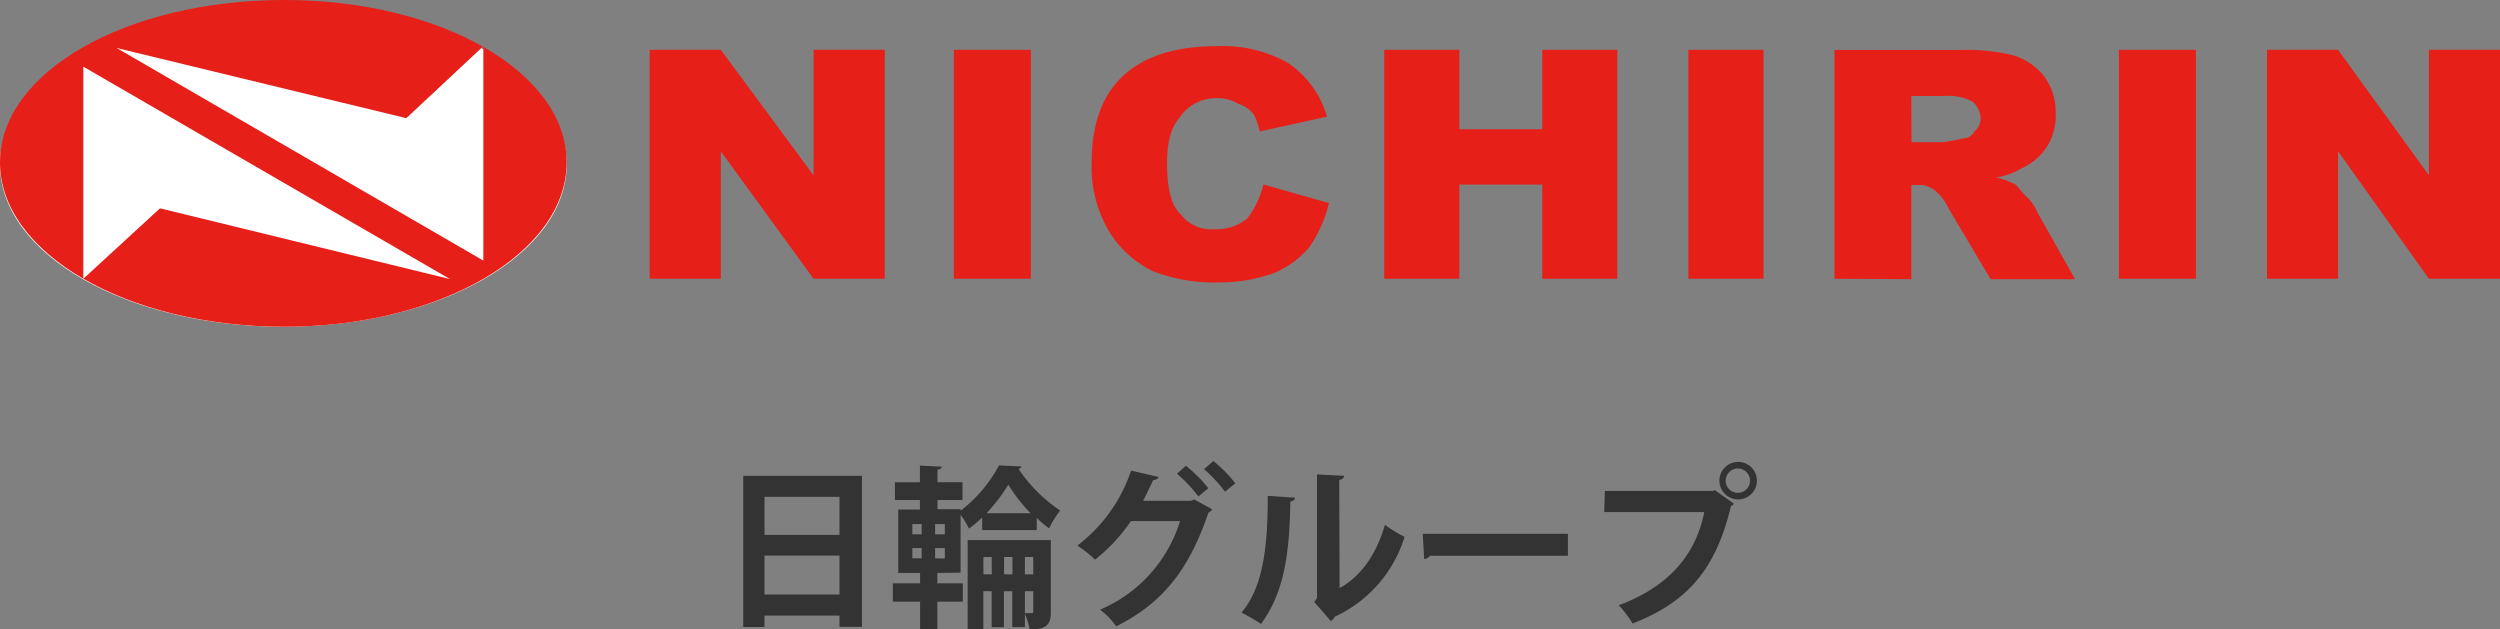
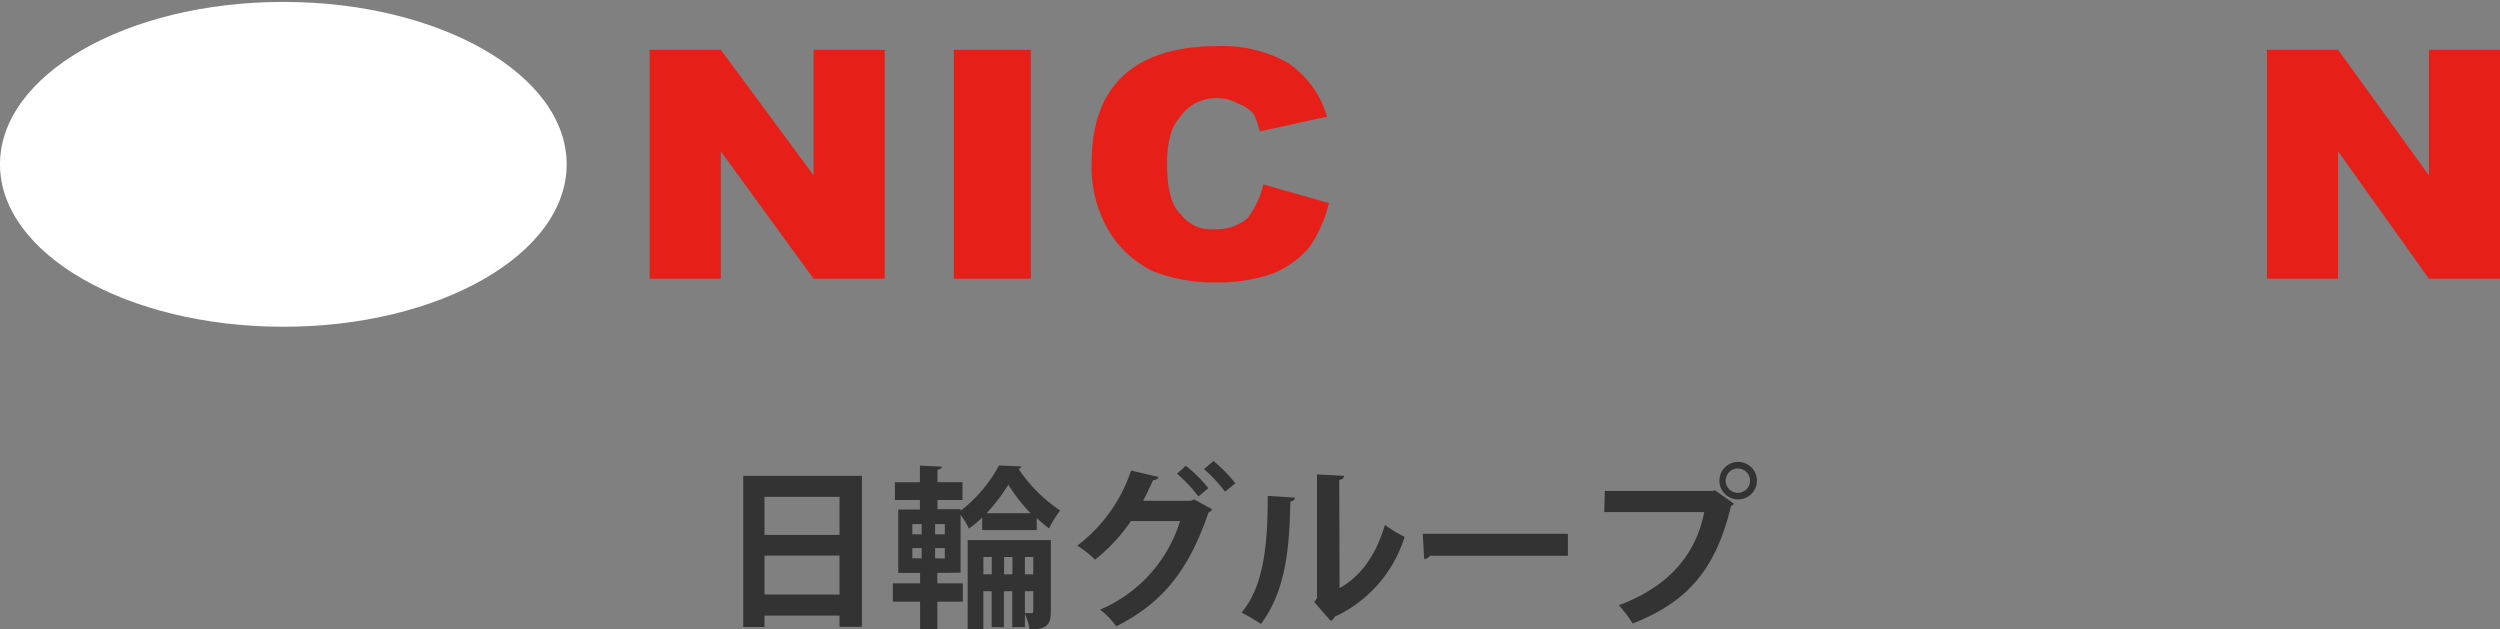
<svg xmlns="http://www.w3.org/2000/svg" viewBox="0 0 300 75.53">
  <rect x="0" y="0" width="300" height="75.53" fill="#808080" stroke="none" />
  <defs>
    <style>.cls-1{fill:#fff;}.cls-2{fill:#e61f19;}.cls-3{fill:#333;}</style>
  </defs>
  <g id="レイヤー_2" data-name="レイヤー 2">
    <g id="レイヤー_1-2" data-name="レイヤー 1">
      <ellipse class="cls-1" cx="34" cy="19.72" rx="34" ry="19.49" />
-       <path class="cls-2" d="M68,19.49c0,10.86-15.17,19.72-33.88,19.72C15.17,39.21,0,30.35,0,19.49S15.17,0,34.13,0C52.84,0,68,8.64,68,19.49Zm-14,14L10,8V33.45L19.2,25Zm4-2.22V5.54l-9.24,8.64L14,5.76Z" />
      <polygon class="cls-2" points="77.96 5.98 86.5 5.98 97.63 21.04 97.63 5.98 106.17 5.98 106.17 33.45 97.63 33.45 86.5 18.16 86.5 33.45 77.96 33.45 77.96 5.98 77.96 5.98" />
      <polygon class="cls-2" points="114.46 5.98 123.7 5.98 123.7 33.45 114.46 33.45 114.46 5.98 114.46 5.98" />
      <path class="cls-2" d="M151.66,22.15l7.82,2.22a16,16,0,0,1-2.37,5.31,11.38,11.38,0,0,1-4.26,3.1,19.48,19.48,0,0,1-6.64,1.11,20.32,20.32,0,0,1-7.82-1.33,12.59,12.59,0,0,1-5.21-4.65A15,15,0,0,1,131,19.49c0-4.43,1.19-8,3.8-10.41S141.23,5.54,146,5.54a16,16,0,0,1,8.54,2A11.69,11.69,0,0,1,159.24,14l-8.06,1.77a10.1,10.1,0,0,0-.7-2,3.71,3.71,0,0,0-1.9-1.32,4.74,4.74,0,0,0-2.37-.67,5.29,5.29,0,0,0-4.74,2.44c-.95,1.1-1.42,2.88-1.42,5.31,0,3.1.47,5.1,1.66,6.21a4.58,4.58,0,0,0,4,1.77,5.81,5.81,0,0,0,4-1.33,11.07,11.07,0,0,0,1.89-4Z" />
-       <polygon class="cls-2" points="166.11 5.98 175.12 5.98 175.12 15.51 185.07 15.51 185.07 5.98 194.08 5.98 194.08 33.45 185.07 33.45 185.07 22.15 175.12 22.15 175.12 33.45 166.11 33.45 166.11 5.98 166.11 5.98" />
-       <polygon class="cls-2" points="202.61 5.98 211.62 5.98 211.62 33.45 202.61 33.45 202.61 5.98 202.61 5.98" />
-       <path class="cls-2" d="M220.14,33.45V6h15.17a22.71,22.71,0,0,1,6.4.67,7.69,7.69,0,0,1,3.55,2.43,7.14,7.14,0,0,1,1.42,4.43,7.12,7.12,0,0,1-1,4,7,7,0,0,1-3.08,2.66,7.81,7.81,0,0,1-3.08,1.1,8.69,8.69,0,0,1,2.38.89c.23.22.7.89,1.42,1.55a5.63,5.63,0,0,1,1.18,1.77l4.5,8H238.87l-5-8.42a6.27,6.27,0,0,0-1.66-2.21,3,3,0,0,0-2.13-.67h-.72v11.3Zm9.24-16.39h3.8a21.93,21.93,0,0,0,2.36-.45,1.61,1.61,0,0,0,1.43-.88,2,2,0,0,0,.71-1.55,2.73,2.73,0,0,0-1-2,6.1,6.1,0,0,0-3.32-.66h-4Z" />
-       <polygon class="cls-2" points="254.27 5.98 263.51 5.98 263.51 33.45 254.27 33.45 254.27 5.98 254.27 5.98" />
      <polygon class="cls-2" points="272.04 5.98 280.57 5.98 291.47 21.04 291.47 5.98 300 5.98 300 33.45 291.47 33.45 280.57 18.16 280.57 33.45 272.04 33.45 272.04 5.98 272.04 5.98" />
      <path class="cls-3" d="M89.19,57.1h14.24V75.22h-2.69V73.87h-9v1.37H89.19Zm11.55,2.52h-9v4.57h9Zm-9,11.72h9V66.67h-9Z" />
      <path class="cls-3" d="M112.48,68.75V70h3.06V72.2h-3.06v3.33h-2.07V72.2h-3.27V70h3.27V68.75h-2.62V61.14h2.6V60h-3V57.87h3v-2L113,56c0,.19-.15.31-.5.36v1.5h3V60h-3v1.1h2.77v.19a16.91,16.91,0,0,0,4.61-5.44l2.69.12a.4.4,0,0,1-.35.29,18.13,18.13,0,0,0,5,5,11.67,11.67,0,0,0-1.33,2.15,17.58,17.58,0,0,1-1.48-1.25v1.45h-6.55v-1.5a13.91,13.91,0,0,1-1.59,1.32,9.39,9.39,0,0,0-1-1.65v6.94Zm-3-5.86v1.23h1.12V62.89Zm0,2.88V67h1.12V65.77Zm3.9-1.65V62.89h-1.17v1.23Zm0,2.9V65.77h-1.17V67Zm12.72-2.21v8.6c0,1.33-.31,2.17-2.54,2.1a9,9,0,0,0-.57-1.85v1.6h-1.52V70.94h-1v4.32H119V70.94h-1v4.59h-1.88V64.81Zm-8.09,4.11h1V66.84h-1Zm5.65-7.34A20.12,20.12,0,0,1,121,58.16a20.6,20.6,0,0,1-2.61,3.42Zm-3.17,7.34h1V66.84h-1Zm3.5-2.08h-1v2.08h1Zm-1,4.1v2.63c.34,0,.67,0,.82,0s.18-.06.18-.23V70.94Z" />
      <path class="cls-3" d="M145.47,61.12a1.12,1.12,0,0,1-.46.4c-2.44,7.17-5.7,10.93-11.06,13.64a9.18,9.18,0,0,0-1.94-2,17,17,0,0,0,9.6-10.63h-5.9a21.11,21.11,0,0,1-4.3,4.63,13.66,13.66,0,0,0-2.13-1.69,18.74,18.74,0,0,0,6.45-9l3.31.77a.7.7,0,0,1-.66.37c-.36.76-.84,1.8-1.21,2.49h5.73l.4-.17Zm-3.17-5.23A16.78,16.78,0,0,1,145,58.58l-1.19,1a16.93,16.93,0,0,0-2.57-2.73Zm3.31-.57A16.6,16.6,0,0,1,148.24,58L147,59a16.82,16.82,0,0,0-2.52-2.7Z" />
      <path class="cls-3" d="M155.39,59.72c0,.23-.21.42-.55.46-.1,6-.66,10.83-3.52,14.69-.6-.4-1.61-1-2.34-1.36,2.78-3.23,3.15-8.66,3.15-14Zm5.36,10.85c2.79-1.54,4.5-4.36,5.44-7.59a15.34,15.34,0,0,0,2.36,1.44A15.6,15.6,0,0,1,160.18,74a1.35,1.35,0,0,1-.48.52l-2-2.29.34-.44V56.93l3.25.17c0,.23-.19.43-.58.5Z" />
      <path class="cls-3" d="M170.73,64.06h17.42v2.63H171.61a1.05,1.05,0,0,1-.71.4Z" />
      <path class="cls-3" d="M192.58,58.91h13l.19-.1,2.31,1.64a1.42,1.42,0,0,1-.37.3c-1.86,7.8-5.41,11.57-11.79,14.07a14.24,14.24,0,0,0-1.67-2.19c5.65-2.1,9.18-5.73,10.26-11.18h-12Zm16-3.48a2.25,2.25,0,0,1,0,4.5,2.25,2.25,0,0,1,0-4.5ZM210,57.68a1.46,1.46,0,1,0-1.46,1.46A1.46,1.46,0,0,0,210,57.68Z" />
    </g>
  </g>
</svg>